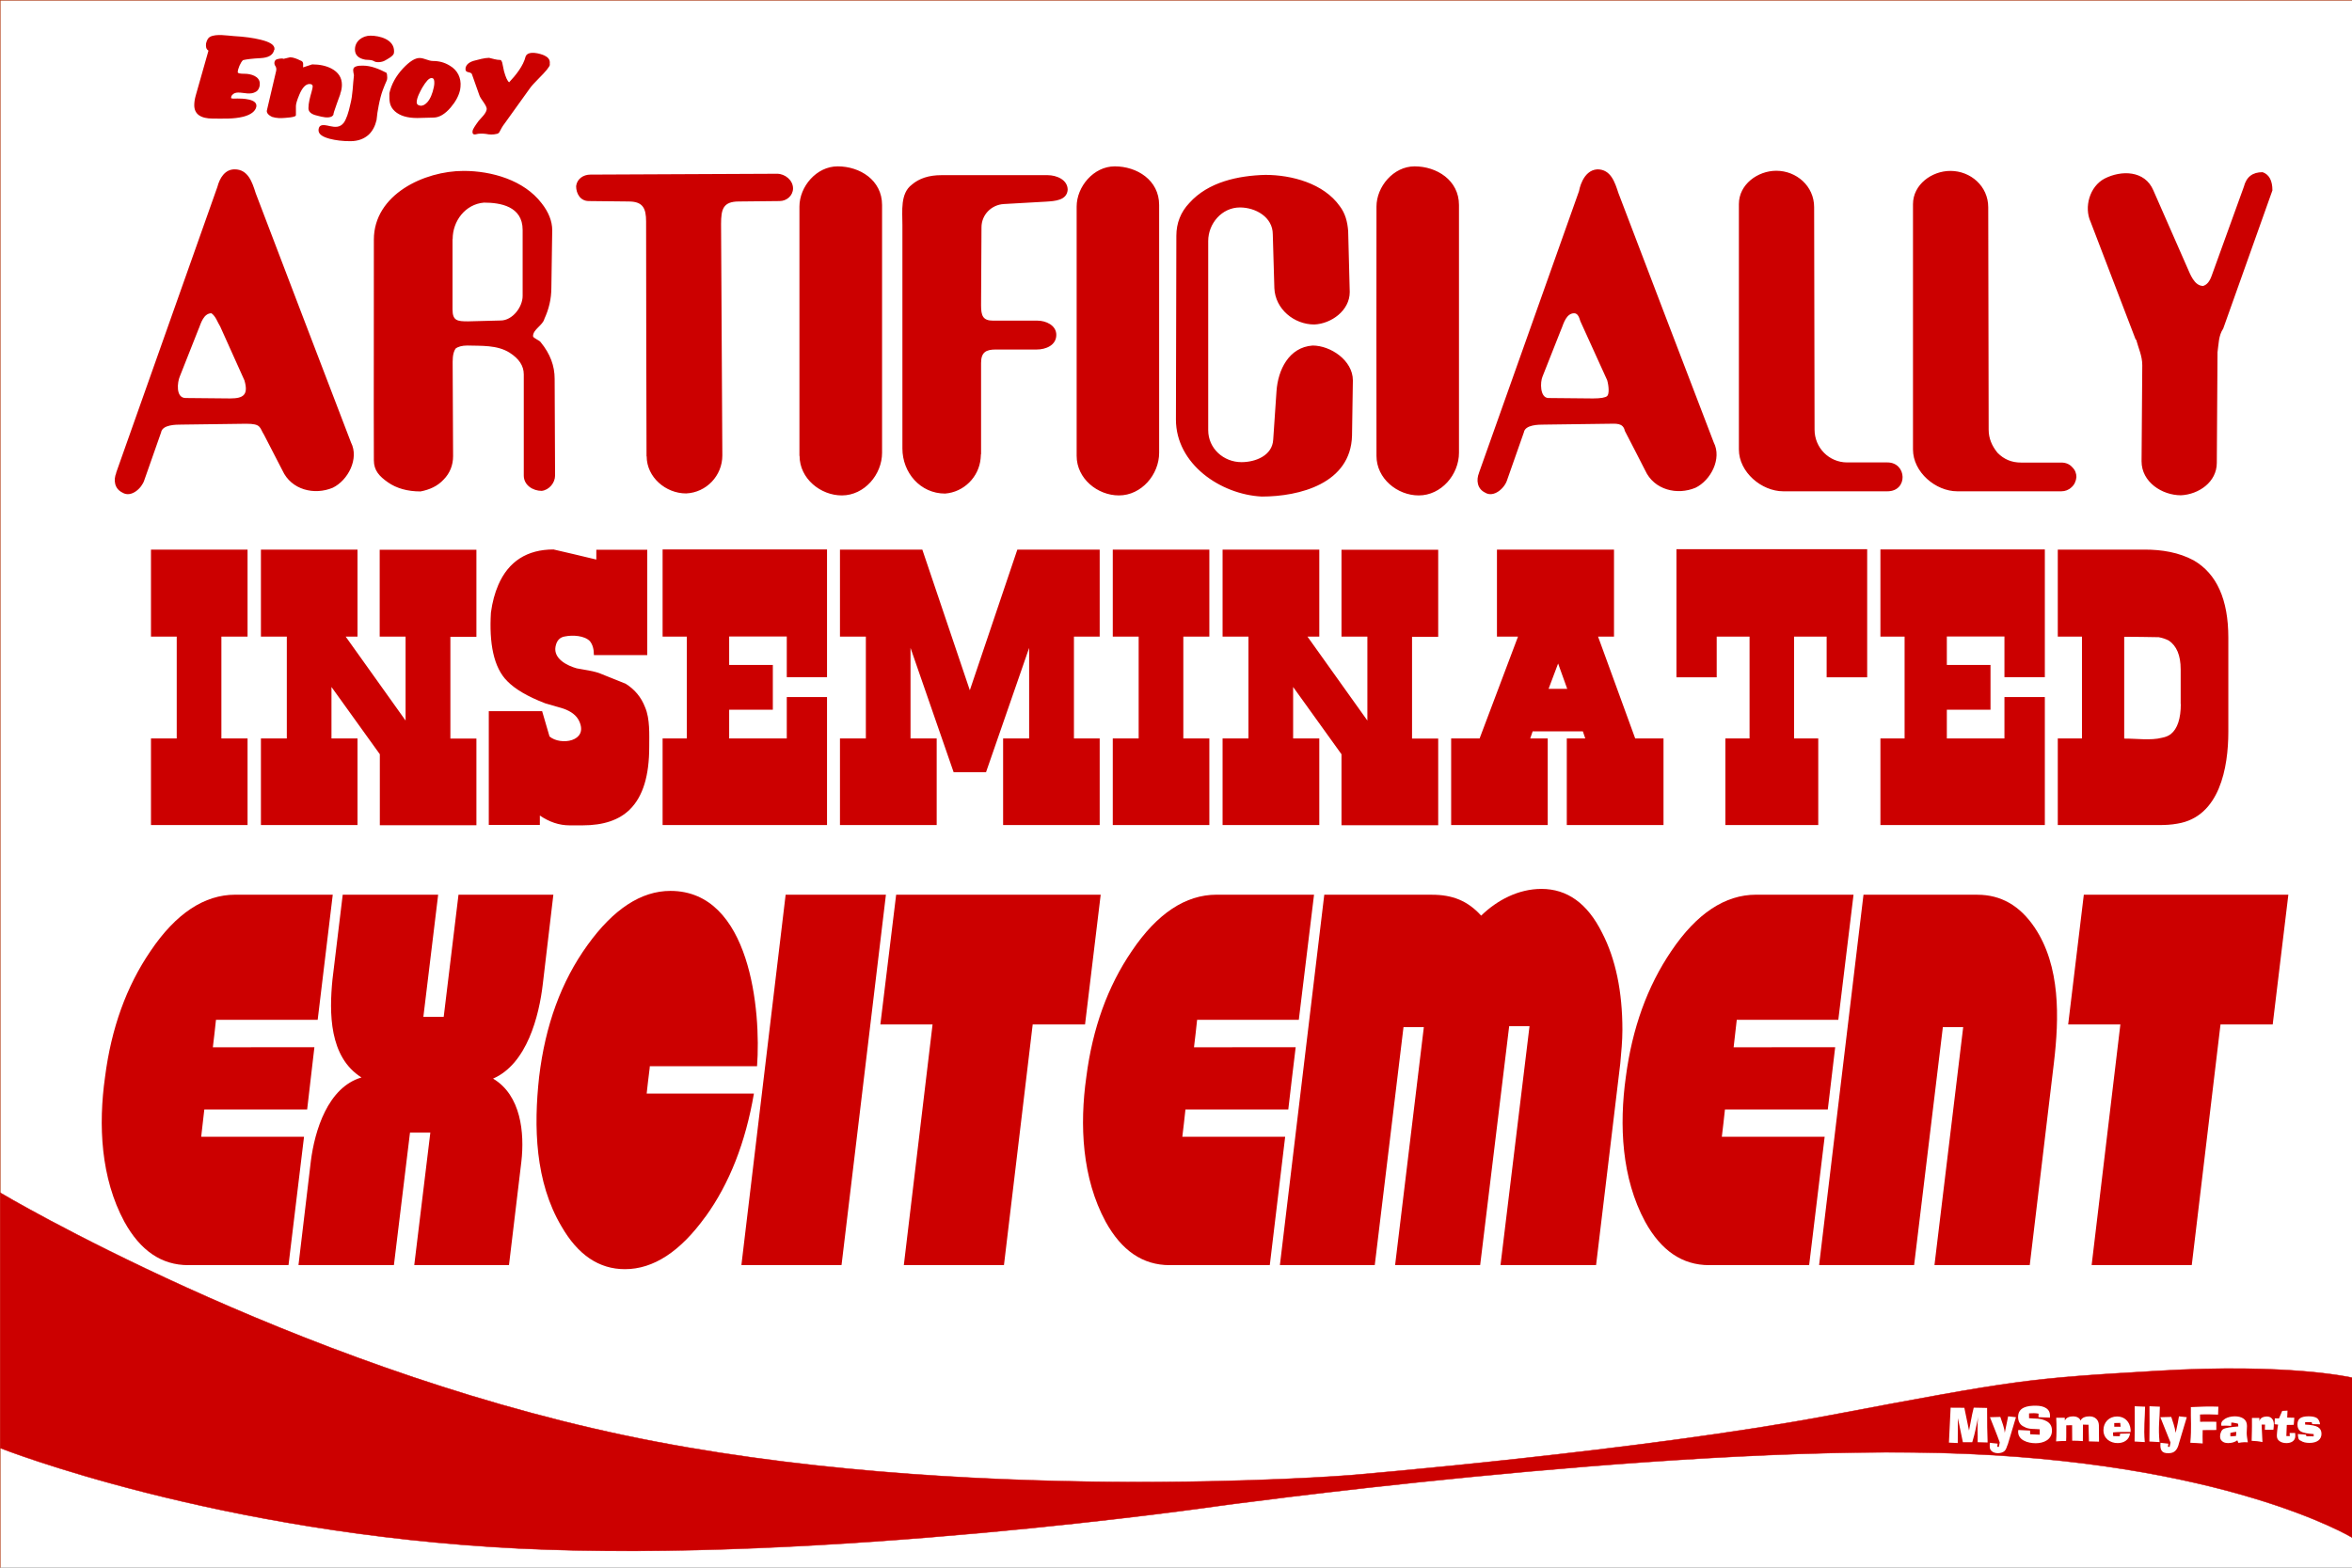
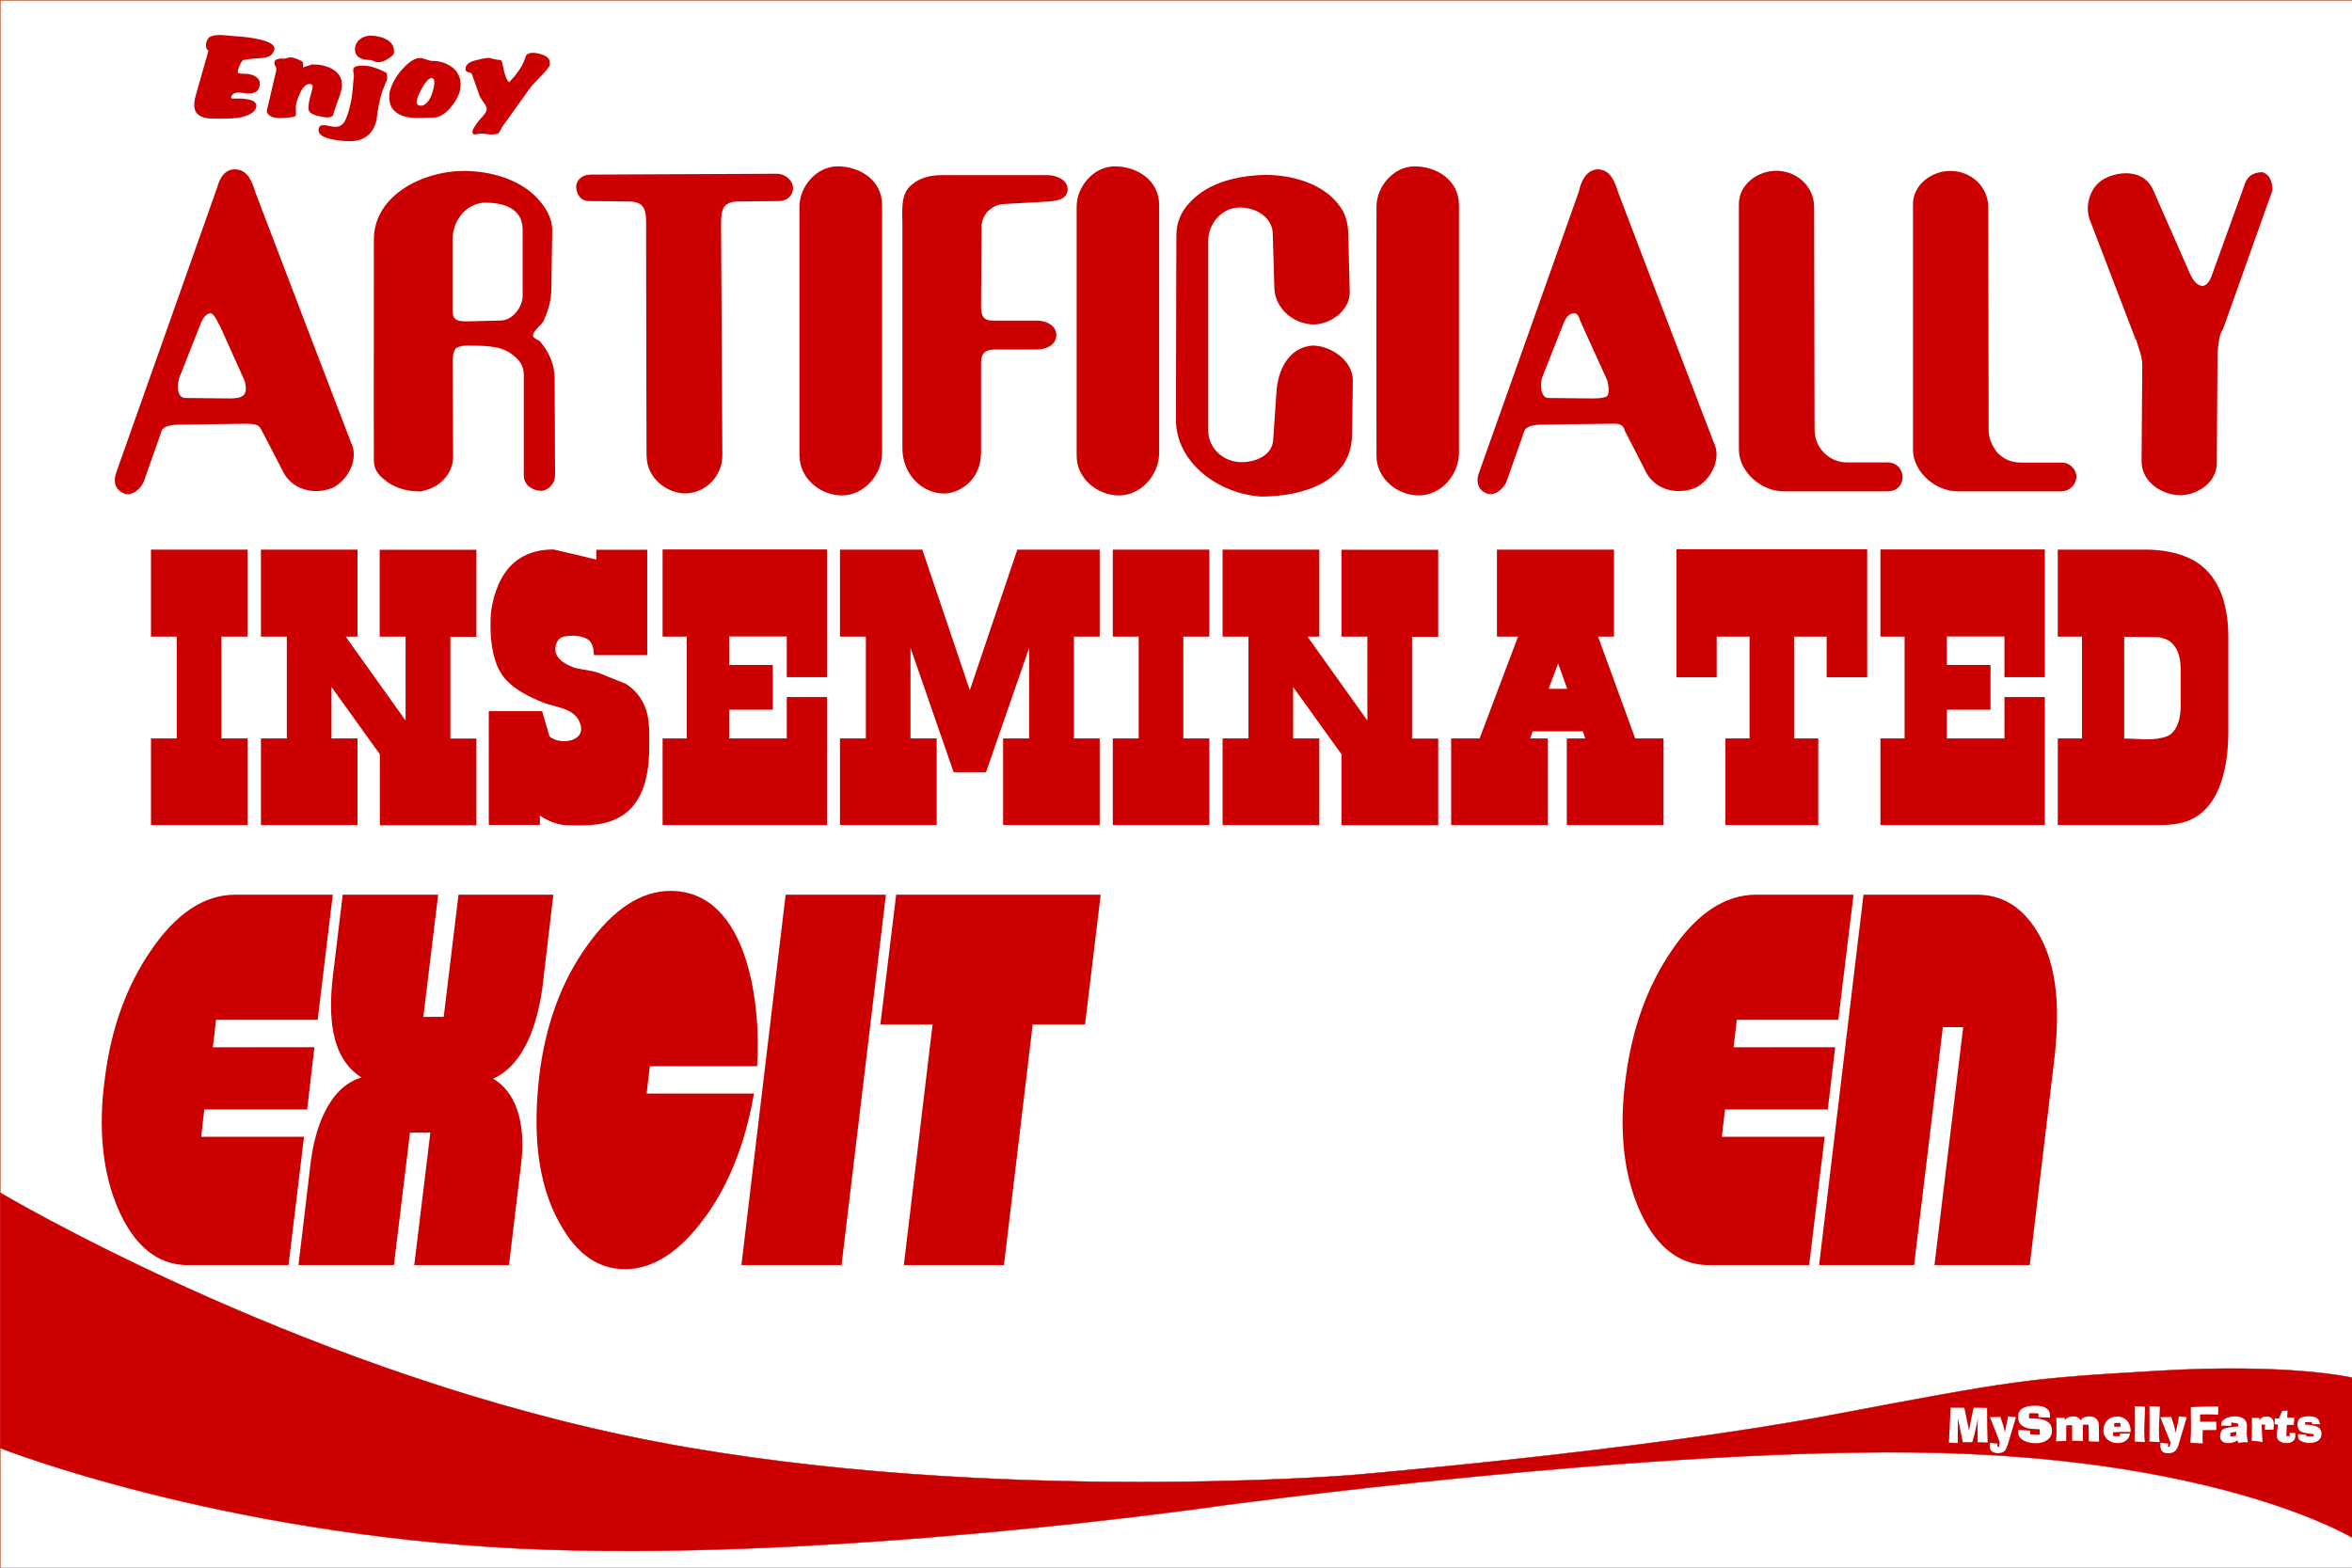
<svg xmlns="http://www.w3.org/2000/svg" xmlns:ns1="http://sodipodi.sourceforge.net/DTD/sodipodi-0.dtd" xmlns:ns2="http://www.inkscape.org/namespaces/inkscape" xml:space="preserve" width="420mm" height="280mm" style="clip-rule:evenodd;fill-rule:evenodd;image-rendering:optimizeQuality;shape-rendering:geometricPrecision;text-rendering:geometricPrecision" viewBox="0 0 16.535 11.024" version="1.1" id="svg40" ns1:docname="artificiallyinseminatedexcitement_10a.svg" ns2:version="0.92.3 (2405546, 2018-03-11)">
  <rect x="0" y="0" width="16.535" height="11.024" fill="#333333" stroke="none" />
  <ns1:namedview pagecolor="#ffffff" bordercolor="#666666" borderopacity="1" objecttolerance="10" gridtolerance="10" guidetolerance="10" ns2:pageopacity="0" ns2:pageshadow="2" ns2:window-width="1920" ns2:window-height="1017" id="namedview42" showgrid="false" units="mm" fit-margin-top="0" fit-margin-left="0" fit-margin-right="0" fit-margin-bottom="0" ns2:zoom="0.77107143" ns2:cx="793.70079" ns2:cy="529.13386" ns2:window-x="-4" ns2:window-y="-4" ns2:window-maximized="1" ns2:current-layer="svg40" />
  <defs id="defs4">
    <style type="text/css" id="style2">
   
    .str1 {stroke:#CC0000;stroke-width:0.003}
    .str0 {stroke:#CC3300;stroke-width:0.003}
    .fil1 {fill:#CC0000}
    .fil0 {fill:white}
   
  </style>
  </defs>
  <g id="Layer_x0020_1" transform="matrix(1,0,0,1,4.04,8.0451814e-4)">
    <rect class="fil0 str0" x="-4.039" y="0.001" width="16.536" height="11.024" id="rect7" style="fill:#ffffff;stroke:#cc3300;stroke-width:0.003" />
    <path class="fil1 str1" d="m -4.04,8.386 c 0,0 2.024,1.206 4.387,1.706 2.363,0.5 5.105,0.281 5.105,0.281 0,0 2.059,-0.172 3.376,-0.422 1.317,-0.249 1.379,-0.258 2.305,-0.312 0.926,-0.055 1.363,0.048 1.363,0.048 0,0 0,0 0,0 0,0.374 0,0.749 0,1.124 0,0 0,0 0,0 0,0 -0.898,-0.543 -2.894,-0.595 -1.997,-0.051 -5.088,0.375 -5.088,0.375 0,0 -2.779,0.402 -4.907,0.297 -2.129,-0.105 -3.646,-0.706 -3.646,-0.706 0,0 0,0 0,0 0,-0.599 0,-1.197 0,-1.796 z" id="path9" ns2:connector-curvature="0" style="fill:#cc0000;stroke:#cc0000;stroke-width:0.003" />
    <path class="fil0" d="m 9.674,9.898 c 0,0 0.096,6.929e-4 0.096,6.929e-4 0,0 0.033,0.16 0.033,0.16 0,0 0.022,-0.114 0.022,-0.114 0,0 0.011,-0.047 0.011,-0.047 0,0 0.094,0.002 0.094,0.002 0,0.045 0,0.091 6.929e-4,0.136 6.929e-4,0.035 0.002,0.07 0.003,0.107 -0.023,0 -0.046,-0.001 -0.07,-0.002 0.002,-0.058 -0.005,-0.121 0.004,-0.178 -0.014,0.06 -0.02,0.107 -0.042,0.178 0,0 -0.066,0 -0.066,0 0,0 -0.035,-0.169 -0.035,-0.169 0,0 -0.001,0.175 -0.001,0.175 0,0 -0.062,-0.003 -0.062,-0.003 0.004,-0.082 0.008,-0.164 0.012,-0.247 z m 0.276,0.067 c 0,0 0.073,-0.002 0.073,-0.002 0.011,0.034 0.029,0.076 0.031,0.112 0.008,-0.039 0.016,-0.077 0.024,-0.116 0,0 0.055,0.006 0.055,0.006 -0.01,0.032 -0.029,0.095 -0.057,0.19 -0.009,0.017 -0.008,0.034 -0.026,0.05 -0.022,0.017 -0.066,0.018 -0.087,-0.001 -0.019,-0.015 -0.014,-0.038 -0.014,-0.059 0,0 0.055,0.006 0.055,0.006 0,0 -0.003,0.022 -0.003,0.022 0,0 0.012,6.93e-4 0.012,6.93e-4 0,0 0.006,-0.031 0.006,-0.031 C 9.998,10.083 9.973,10.024 9.95,9.965 Z m 0.2,0.09 c 0,0 0.082,0.004 0.082,0.004 0,0.008 0,0.017 0.001,0.026 0,0 0.067,0.003 0.067,0.003 0,-0.013 0,-0.026 0,-0.038 -0.034,-0.004 -0.078,0.002 -0.108,-0.017 -0.03,-0.012 -0.044,-0.038 -0.044,-0.07 0,-0.069 0.067,-0.079 0.123,-0.079 0.032,0 0.057,0.006 0.075,0.018 0.024,0.016 0.028,0.04 0.026,0.066 0,0 -0.081,-0.003 -0.081,-0.003 0,0 0.001,-0.025 0.001,-0.025 -0.022,-0.004 -0.044,-0.004 -0.067,-0.002 0,0 0,0.034 0,0.034 0.039,0.005 0.078,-0.003 0.123,0.021 0.026,0.014 0.038,0.036 0.038,0.066 0,0.064 -0.058,0.089 -0.114,0.089 -0.055,0 -0.132,-0.021 -0.123,-0.092 z m 0.265,0.082 c 0.002,-0.026 0.003,-0.052 0.003,-0.078 0,-0.03 0,-0.06 -0.002,-0.09 0,0 0.06,0 0.06,0 0,0 0.001,0.02 0.001,0.02 0.008,-0.023 0.037,-0.03 0.059,-0.03 0.019,0 0.045,0.009 0.051,0.03 0.01,-0.024 0.041,-0.03 0.063,-0.03 0.038,0 0.065,0.024 0.066,0.062 0,0 0.001,0.116 0.001,0.116 0,0 -0.071,-0.002 -0.071,-0.002 -0.001,-0.04 -0.002,-0.078 -0.003,-0.117 0,0 -0.039,-0.001 -0.039,-0.001 0,0 -6.92e-4,0.116 -6.92e-4,0.116 -0.025,-0.002 -0.05,-0.003 -0.075,-0.003 0,0 -6.93e-4,-0.109 -6.93e-4,-0.109 0,0 -0.041,0.001 -0.041,0.001 -6.93e-4,0.037 0.001,0.073 -0.001,0.11 -0.024,0 -0.047,0.001 -0.071,0.003 z m 0.41,-0.105 c 0,0 0.044,0 0.044,0 0,0 -0.003,-0.027 -0.003,-0.027 0,0 -0.042,0.001 -0.042,0.001 0,0 0,0.026 0,0.026 z m 0.04,0.049 c 0,0 0.07,-0.002 0.07,-0.002 -0.006,0.046 -0.044,0.068 -0.087,0.068 -0.055,0 -0.1,-0.034 -0.1,-0.091 0,-0.055 0.04,-0.096 0.095,-0.096 0.073,0 0.1,0.064 0.096,0.109 0,0 -0.069,0 -0.069,0 -0.019,0 -0.037,0.001 -0.055,0.003 0,0.009 0.001,0.017 0.002,0.026 0,0 0.046,6.93e-4 0.046,6.93e-4 0,0 0.002,-0.018 0.002,-0.018 z m 0.102,0.054 c 0.001,-0.082 0.002,-0.165 6.93e-4,-0.247 0,0 0.073,0.003 0.073,0.003 -6.93e-4,0.083 -0.011,0.149 -0.002,0.249 0,0 -0.071,-0.004 -0.071,-0.004 z m 0.104,0 c 0.001,-0.082 0.002,-0.165 6.93e-4,-0.247 0,0 0.073,0.003 0.073,0.003 -6.93e-4,0.083 -0.013,0.149 -0.002,0.249 0,0 -0.072,-0.004 -0.072,-0.004 z m 0.081,-0.17 c 0,0 0.073,-0.002 0.073,-0.002 0.011,0.034 0.024,0.069 0.031,0.112 0,0 0.015,-0.071 0.015,-0.071 0,0 0.008,-0.045 0.008,-0.045 0,0 0.055,0.006 0.055,0.006 -0.01,0.032 -0.029,0.095 -0.057,0.19 0,0 -6.93e-4,0.004 -6.93e-4,0.004 -0.011,0.036 -0.029,0.059 -0.069,0.059 -0.054,0.003 -0.062,-0.028 -0.058,-0.073 0,0 0.055,0.006 0.055,0.006 0,0 -0.003,0.022 -0.003,0.022 0,0 0.012,6.93e-4 0.012,6.93e-4 0,0 0.006,-0.031 0.006,-0.031 -0.024,-0.059 -0.048,-0.118 -0.071,-0.177 z m 0.209,-0.071 c 0.065,-0.003 0.13,-0.006 0.195,-0.003 0,0 -0.002,0.056 -0.002,0.056 -0.042,-0.002 -0.085,-0.003 -0.127,-0.001 0,0 6.93e-4,0.051 6.93e-4,0.051 0.038,0 0.076,-0.001 0.114,0 0,0 0,0.058 0,0.058 0,0 -0.096,6.93e-4 -0.096,6.93e-4 -6.93e-4,0.031 -0.001,0.062 0,0.094 -0.029,-0.002 -0.058,-0.004 -0.087,-0.005 0.01,-0.105 0.002,-0.166 0.004,-0.249 z m 0.279,0.206 c 0,0 0.04,-0.003 0.04,-0.003 6.93e-4,-0.01 0.001,-0.019 0.002,-0.029 -0.015,0.001 -0.028,0.004 -0.042,0.008 0,0 6.93e-4,0.024 6.93e-4,0.024 z m 0.051,0.026 c -0.018,0.015 -0.043,0.021 -0.066,0.021 -0.018,0 -0.032,-0.004 -0.042,-0.013 -0.01,-0.008 -0.015,-0.019 -0.015,-0.034 0,-0.011 0.002,-0.021 0.007,-0.032 0.005,-0.011 0.011,-0.018 0.019,-0.021 0.007,-0.004 0.019,-0.006 0.038,-0.01 0.019,-0.003 0.04,-0.005 0.064,-0.007 0,0 0,-0.004 0,-0.004 0,-0.003 0,-0.005 -6.93e-4,-0.009 0,-0.003 0,-0.005 -6.93e-4,-0.006 -0.006,-0.002 -0.014,-0.004 -0.022,-0.005 -0.008,-0.002 -0.016,-0.003 -0.021,-0.003 -0.001,0 -0.003,0 -0.004,0 -0.001,0 -0.002,0 -6.93e-4,0 0,0 -6.93e-4,0.023 -6.93e-4,0.023 -0.024,-0.002 -0.046,-0.002 -0.069,-0.001 -0.004,-0.025 0.004,-0.033 0.026,-0.049 0.035,-0.021 0.098,-0.025 0.132,6.93e-4 0.015,0.012 0.022,0.028 0.022,0.05 0,0.017 -0.002,0.033 -0.002,0.049 0,0.022 0.005,0.044 0.008,0.066 -0.008,-6.93e-4 -0.016,-0.001 -0.024,-0.001 -0.014,0 -0.028,0.003 -0.042,0.005 0,0 -0.008,-0.018 -0.008,-0.018 z m 0.099,0.005 c 6.93e-4,-0.054 0.003,-0.068 0.002,-0.161 0,0 0.052,0 0.052,0 0,0 0.001,0.025 0.001,0.025 6.93e-4,-0.025 0.03,-0.035 0.051,-0.035 0.016,0 0.028,0.005 0.037,0.015 0.018,0.021 0.013,0.053 0.01,0.078 0,0 -0.06,0 -0.06,0 0,0 0.001,-0.036 0.001,-0.036 0,0 -0.024,0 -0.024,0 0,0 0.006,0.123 0.006,0.123 -0.025,-0.006 -0.05,-0.008 -0.076,-0.009 z m 0.161,-0.117 c 0,0 0.002,-0.041 0.002,-0.041 0,0 0.029,6.929e-4 0.029,6.929e-4 0,0 0.023,-0.053 0.023,-0.053 0,0 0.037,-0.002 0.037,-0.002 0,0 -0.002,0.049 -0.002,0.049 0,0 0.05,0.001 0.05,0.001 0,0 -0.004,0.05 -0.004,0.05 0,0 -0.049,6.93e-4 -0.049,6.93e-4 0,0 -0.003,0.078 -0.003,0.078 0,0 0.024,6.93e-4 0.024,6.93e-4 0,0 -0.001,-0.022 -0.001,-0.022 0,0 0.039,0 0.039,0 6.93e-4,0.007 0.001,0.015 0.001,0.021 0,0.035 -0.03,0.05 -0.062,0.05 -0.021,0 -0.042,-0.005 -0.057,-0.021 -0.017,-0.017 -0.009,-0.049 -0.008,-0.069 0.001,-0.012 0.004,-0.026 0.006,-0.04 0,0 -0.026,-0.003 -0.026,-0.003 z m 0.163,0.069 c 0,0 0.058,0.005 0.058,0.005 0,0 0.003,0.011 0.003,0.011 0,0 0.051,6.93e-4 0.051,6.93e-4 0,0 0,-0.016 0,-0.016 -0.044,-0.003 -0.074,-0.009 -0.09,-0.018 -0.016,-0.01 -0.024,-0.026 -0.024,-0.049 0,-0.021 0.006,-0.035 0.018,-0.044 0.012,-0.009 0.032,-0.014 0.06,-0.014 0.026,0 0.045,0.004 0.058,0.012 0.012,0.008 0.02,0.023 0.023,0.044 -0.018,0 -0.037,-0.001 -0.055,-0.001 0,0 -0.004,-0.014 -0.004,-0.014 0,0 -0.046,0 -0.046,0 0,0 0,0.017 0,0.017 0.043,0.002 0.073,0.008 0.089,0.017 0.017,0.01 0.026,0.026 0.026,0.048 0,0.02 -0.008,0.036 -0.022,0.047 -0.015,0.011 -0.036,0.017 -0.062,0.017 -0.026,0 -0.047,-0.005 -0.061,-0.015 -0.02,-0.005 -0.02,-0.029 -0.021,-0.049 z" id="path11" ns2:connector-curvature="0" style="fill:#ffffff" />
    <path class="fil1" d="m -3.223,3.324 c -0.021,0.051 -0.013,0.112 0.043,0.139 0.062,0.039 0.137,-0.032 0.154,-0.087 0,0 0.118,-0.336 0.118,-0.336 0.009,-0.055 0.105,-0.055 0.143,-0.055 0,0 0.455,-0.006 0.455,-0.006 0.108,0 0.093,0.026 0.126,0.078 0,0 0.129,0.25 0.129,0.25 0.063,0.138 0.225,0.176 0.354,0.122 C -1.594,3.377 -1.514,3.225 -1.573,3.11 -1.797,2.526 -2.02,1.942 -2.243,1.357 -2.267,1.281 -2.296,1.19 -2.391,1.19 c -0.069,0 -0.105,0.062 -0.121,0.123 -0.237,0.67 -0.475,1.341 -0.712,2.011 z m 0.58,-1.014 c 0.015,-0.039 0.035,-0.108 0.089,-0.108 0.031,0.022 0.042,0.062 0.062,0.094 0,0 0.17,0.378 0.17,0.378 0.029,0.1 -0.005,0.127 -0.1,0.127 0,0 -0.315,-0.003 -0.315,-0.003 -0.07,-0.002 -0.056,-0.113 -0.04,-0.15 0,0 0.134,-0.339 0.134,-0.339 z m 1.231,0.926 c 0,0.072 0.039,0.113 0.099,0.155 0.06,0.042 0.137,0.064 0.229,0.064 0.063,-0.012 0.12,-0.037 0.163,-0.084 0.043,-0.044 0.066,-0.1 0.066,-0.164 0,0 -0.003,-0.631 -0.003,-0.631 0,-0.042 -0.003,-0.089 0.02,-0.125 0.017,-0.014 0.046,-0.022 0.083,-0.022 0.098,0.003 0.209,-0.005 0.297,0.05 0.066,0.042 0.1,0.092 0.1,0.153 0,0 0,0.711 0,0.711 0,0.068 0.064,0.108 0.126,0.108 0.052,-0.006 0.094,-0.056 0.094,-0.108 0,0 -0.003,-0.68 -0.003,-0.68 0,-0.091 -0.031,-0.175 -0.097,-0.256 -0.008,-0.015 -0.055,-0.03 -0.055,-0.044 0,-0.048 0.069,-0.076 0.08,-0.122 0.031,-0.067 0.049,-0.139 0.049,-0.22 0,0 0.006,-0.403 0.006,-0.403 0,-0.064 -0.026,-0.128 -0.074,-0.189 -0.125,-0.164 -0.353,-0.228 -0.549,-0.228 -0.277,0 -0.631,0.166 -0.631,0.483 0.001,0.509 -0.002,1.042 0,1.551 v 0 z m 0.554,-1.556 c 0,-0.127 0.089,-0.245 0.22,-0.256 0.114,0 0.272,0.025 0.272,0.192 0,0 0,0.464 0,0.464 0,0.078 -0.071,0.173 -0.155,0.173 0,0 -0.229,0.006 -0.229,0.006 -0.075,0 -0.109,-0.004 -0.109,-0.084 0,0 0,-0.494 0,-0.494 z m 1.364,1.528 c 0,0.147 0.134,0.261 0.277,0.261 0.143,-0.006 0.255,-0.125 0.255,-0.267 -0.003,-0.543 -0.006,-1.085 -0.009,-1.628 0,-0.105 0.015,-0.158 0.126,-0.158 0,0 0.286,-0.003 0.286,-0.003 0.049,0 0.094,-0.038 0.094,-0.089 0,-0.058 -0.057,-0.103 -0.112,-0.103 0,0 -1.313,0.006 -1.313,0.006 -0.049,0 -0.094,0.03 -0.1,0.081 0,0.053 0.03,0.105 0.089,0.105 0,0 0.28,0.003 0.28,0.003 0.1,0 0.123,0.047 0.123,0.141 6.9291e-4,0.55 0.001,1.1 0.003,1.651 v 0 z m 1.075,-0.003 c 0,0.16 0.148,0.278 0.297,0.278 0.159,0 0.283,-0.147 0.283,-0.3 0,-0.581 0,-1.161 0,-1.742 0,-0.176 -0.157,-0.272 -0.312,-0.272 -0.15,0 -0.269,0.143 -0.269,0.283 0,0 0,1.395 0,1.395 0,0 0,0.358 0,0.358 v 0 z m 1.276,-0.011 c 0,0 0,-0.642 0,-0.642 0,-0.076 0.035,-0.095 0.103,-0.095 0,0 0.289,0 0.289,0 0.062,0 0.137,-0.029 0.137,-0.103 0,-0.068 -0.074,-0.1 -0.132,-0.1 0,0 -0.312,0 -0.312,0 -0.073,0 -0.085,-0.035 -0.085,-0.109 0,0 0.003,-0.547 0.003,-0.547 0,-0.089 0.07,-0.159 0.157,-0.164 0,0 0.3,-0.017 0.3,-0.017 0.058,-0.004 0.143,-0.008 0.149,-0.083 0,-0.072 -0.08,-0.103 -0.14,-0.103 0,0 -0.75,0 -0.75,0 -0.086,0 -0.155,0.023 -0.206,0.067 -0.082,0.062 -0.066,0.185 -0.066,0.283 0,0.524 0,1.048 0,1.572 0,0.169 0.125,0.317 0.3,0.317 0.132,-0.01 0.238,-0.116 0.25,-0.247 0.001,-0.01 0.002,-0.021 0.002,-0.031 0,0 0,0 0,0 v 0 z m 0.672,0.011 c 0,0.16 0.147,0.278 0.297,0.278 0.159,0 0.283,-0.147 0.283,-0.3 0,-0.581 0,-1.161 0,-1.742 0,-0.176 -0.157,-0.272 -0.312,-0.272 -0.149,0 -0.268,0.143 -0.268,0.283 0,0.584 0,1.168 0,1.753 v 0 z M 4.227,2.949 c 0,0.313 0.313,0.527 0.603,0.542 0.267,0 0.626,-0.092 0.635,-0.428 0,0 0.006,-0.389 0.006,-0.389 0,-0.14 -0.156,-0.245 -0.283,-0.245 -0.168,0.012 -0.244,0.173 -0.254,0.322 0,0 -0.023,0.339 -0.023,0.339 -0.006,0.114 -0.126,0.159 -0.223,0.159 -0.126,0 -0.234,-0.096 -0.234,-0.225 0,0 0,-1.33 0,-1.33 0,-0.123 0.096,-0.236 0.223,-0.236 0.109,0 0.231,0.067 0.231,0.189 0,0 0.011,0.378 0.011,0.378 0.006,0.147 0.138,0.256 0.281,0.256 0.119,-0.005 0.249,-0.098 0.249,-0.228 0,0 -0.011,-0.428 -0.011,-0.428 C 5.433,1.557 5.417,1.499 5.379,1.449 5.266,1.289 5.041,1.229 4.856,1.229 4.666,1.234 4.454,1.278 4.321,1.427 4.261,1.49 4.23,1.568 4.23,1.657 c 0,0 -0.003,1.292 -0.003,1.292 v 0 z m 1.41,0.256 c 0,0.16 0.147,0.278 0.297,0.278 0.159,0 0.283,-0.147 0.283,-0.3 0,-0.581 0,-1.161 0,-1.742 0,-0.175 -0.157,-0.272 -0.312,-0.272 -0.149,0 -0.268,0.143 -0.268,0.283 -6.929e-4,0.584 -6.929e-4,1.168 0,1.753 v 0 z m 0.721,0.119 c -0.021,0.051 -0.013,0.112 0.042,0.139 0.062,0.039 0.138,-0.032 0.155,-0.087 0,0 0.118,-0.336 0.118,-0.336 0.009,-0.055 0.105,-0.055 0.143,-0.055 0,0 0.455,-0.006 0.455,-0.006 0.049,0 0.1,-0.008 0.112,0.05 0.048,0.093 0.096,0.185 0.143,0.278 0.063,0.138 0.225,0.176 0.354,0.122 C 7.987,3.377 8.067,3.225 8.008,3.11 7.784,2.526 7.561,1.942 7.338,1.357 7.313,1.281 7.285,1.19 7.19,1.19 c -0.106,0.006 -0.129,0.153 -0.129,0.153 -0.235,0.66 -0.469,1.32 -0.703,1.98 v 0 z M 6.938,2.31 c 0.015,-0.039 0.035,-0.108 0.089,-0.108 0.028,0 0.037,0.036 0.043,0.055 0.063,0.139 0.126,0.278 0.189,0.416 0.012,0.042 0.015,0.097 0,0.111 -0.012,0.011 -0.046,0.017 -0.1,0.017 0,0 -0.315,-0.003 -0.315,-0.003 -0.059,-0.004 -0.056,-0.113 -0.04,-0.15 0,0 0.134,-0.339 0.134,-0.339 z m 1.247,0.85 c 0,0.159 0.159,0.294 0.312,0.294 0,0 0.732,0 0.732,0 0.147,0 0.138,-0.203 0,-0.203 0,0 -0.283,0 -0.283,0 -0.127,0 -0.229,-0.103 -0.229,-0.231 -0.001,-0.521 -0.002,-1.043 -0.003,-1.564 0,-0.149 -0.125,-0.256 -0.266,-0.256 -0.131,0 -0.263,0.096 -0.263,0.234 0,0.575 0,1.15 0,1.725 v 0 z m 1.224,0 c 0,0.159 0.159,0.294 0.311,0.294 0,0 0.732,0 0.732,0 0.026,0 0.051,-0.009 0.071,-0.028 0.02,-0.017 0.032,-0.042 0.035,-0.072 0,-0.025 -0.009,-0.05 -0.029,-0.069 -0.019,-0.022 -0.046,-0.033 -0.077,-0.033 0,0 -0.283,0 -0.283,0 -0.066,0 -0.12,-0.022 -0.166,-0.069 C 9.964,3.135 9.941,3.082 9.941,3.021 c -6.929e-4,-0.521 -0.002,-1.043 -0.003,-1.564 0,-0.149 -0.124,-0.256 -0.266,-0.256 -0.131,0 -0.263,0.096 -0.263,0.234 0,0.575 0,1.15 0,1.725 v 0 z m 1.569,-0.773 c 0.016,0.061 0.043,0.114 0.043,0.181 0,0 -0.005,0.675 -0.005,0.675 0,0.146 0.144,0.239 0.277,0.239 0.125,-0.006 0.252,-0.093 0.252,-0.228 0,0 0.005,-0.778 0.005,-0.778 0.008,-0.055 0.007,-0.118 0.04,-0.166 0,0 0.346,-0.972 0.346,-0.972 0,-0.069 -0.023,-0.112 -0.069,-0.128 -0.071,0 -0.114,0.033 -0.132,0.103 0,0 -0.226,0.625 -0.226,0.625 -0.015,0.042 -0.034,0.064 -0.06,0.072 -0.063,0 -0.092,-0.086 -0.112,-0.13 0,0 -0.238,-0.542 -0.238,-0.542 -0.06,-0.142 -0.226,-0.143 -0.343,-0.083 -0.105,0.055 -0.146,0.201 -0.098,0.305 0,0 0.317,0.828 0.317,0.828 v 0 z" id="path13" ns2:connector-curvature="0" style="fill:#cc0000" />
    <path class="fil1" d="m -2.113,0.35 c -0.008,0.037 -0.04,0.055 -0.096,0.058 -0.057,0.003 -0.098,0.008 -0.123,0.014 -0.017,0.015 -0.037,0.062 -0.037,0.085 0,0.008 0.017,0.011 0.05,0.011 0.041,0 0.105,0.017 0.105,0.069 0,0.006 0,0.011 -6.929e-4,0.015 -0.004,0.02 -0.013,0.035 -0.026,0.042 -0.039,0.024 -0.083,0.006 -0.125,0.006 -0.019,0 -0.033,0.006 -0.042,0.017 -0.006,0.006 -0.008,0.013 -0.008,0.021 0,0.007 0.037,0.004 0.044,0.004 0.028,0 0.146,0 0.133,0.059 -0.007,0.031 -0.038,0.055 -0.092,0.069 -0.069,0.017 -0.141,0.013 -0.213,0.013 -0.087,0 -0.131,-0.032 -0.131,-0.094 0,-0.02 0.003,-0.042 0.01,-0.067 0,0 0.09,-0.317 0.09,-0.317 -0.019,-0.011 -0.019,-0.032 -0.017,-0.051 0.006,-0.025 0.016,-0.04 0.028,-0.046 0.043,-0.023 0.123,-0.008 0.169,-0.005 0.074,0.004 0.136,0.013 0.185,0.025 0.067,0.016 0.099,0.037 0.099,0.064 0,0.003 0,0.006 -6.929e-4,0.008 0,0 0,0 10e-8,-1.7e-7 z m 0.466,0.308 c -0.012,0.031 -0.019,0.054 -0.025,0.069 -0.017,0.047 -0.025,0.073 -0.024,0.076 0,0.005 -0.004,0.008 -0.01,0.014 -0.026,0.016 -0.071,0.004 -0.098,-0.003 -0.028,-0.006 -0.068,-0.018 -0.068,-0.053 0,-0.037 0.011,-0.077 0.021,-0.112 0.006,-0.022 0.009,-0.035 0.009,-0.042 0,-0.012 -0.008,-0.017 -0.023,-0.017 -0.026,0 -0.05,0.025 -0.071,0.075 -0.016,0.038 -0.024,0.065 -0.024,0.08 0,0 0,0.064 0,0.064 -6.929e-4,0.004 -0.003,0.007 -0.007,0.008 -0.018,0.008 -0.048,0.009 -0.067,0.011 -0.033,0.003 -0.062,0.003 -0.094,-0.007 -0.017,-0.008 -0.044,-0.026 -0.035,-0.05 0,0 0.064,-0.273 0.064,-0.273 0.003,-0.014 0.001,-0.026 -0.007,-0.037 -0.01,-0.015 -0.006,-0.04 0.013,-0.045 0.011,-0.003 0.035,-0.009 0.046,-0.003 0,0 0.046,-0.011 0.046,-0.011 0.023,0 0.051,0.012 0.071,0.022 0.014,0.004 0.021,0.012 0.021,0.025 0,0.008 -6.929e-4,0.016 -6.929e-4,0.024 0,0 0.062,-0.021 0.064,-0.021 0.053,0 0.098,0.01 0.135,0.029 0.049,0.026 0.074,0.064 0.074,0.114 0,0.019 -0.003,0.041 -0.012,0.064 0,0 0,0 0,0 z m 0.376,-0.285 c -0.004,0.021 -0.046,0.042 -0.065,0.053 -0.018,0.01 -0.057,0.016 -0.076,0.003 -0.017,-0.01 -0.04,-0.008 -0.06,-0.01 -0.049,-0.009 -0.073,-0.033 -0.073,-0.072 0,-0.06 0.054,-0.097 0.109,-0.097 0.064,0 0.166,0.026 0.166,0.109 0,0.003 -6.929e-4,0.008 -0.001,0.014 0,0 0,0 0,0 z M -1.321,0.564 c -0.009,0.019 -0.018,0.042 -0.028,0.068 -0.012,0.032 -0.021,0.068 -0.029,0.109 -0.007,0.034 -0.012,0.068 -0.015,0.102 -0.01,0.043 -0.028,0.077 -0.055,0.103 -0.033,0.03 -0.076,0.046 -0.13,0.046 -0.054,0 -0.103,-0.006 -0.145,-0.017 -0.052,-0.014 -0.078,-0.033 -0.078,-0.06 0,-0.01 0.003,-0.024 0.012,-0.03 0.016,-0.012 0.05,-0.003 0.066,6.9291e-4 0.038,0.008 0.073,0.012 0.1,-0.024 0.017,-0.024 0.033,-0.069 0.046,-0.131 0.017,-0.064 0.017,-0.137 0.025,-0.203 -0.003,-0.019 -0.015,-0.05 0.011,-0.06 0.017,-0.007 0.034,-0.007 0.052,-0.007 0.058,0 0.114,0.024 0.165,0.05 0.004,0.006 0.006,0.016 0.006,0.033 0,0.008 -0.001,0.015 -0.003,0.021 0,0 0,0 0,0 v 0 z m 0.515,0.068 c -0.009,0.041 -0.031,0.082 -0.066,0.123 -0.04,0.047 -0.081,0.071 -0.121,0.071 0,0 -0.114,0.003 -0.114,0.003 -0.071,0 -0.122,-0.016 -0.157,-0.047 -0.042,-0.038 -0.039,-0.078 -0.039,-0.127 0.014,-0.063 0.046,-0.121 0.096,-0.175 0.046,-0.049 0.085,-0.073 0.116,-0.073 0.033,0 0.062,0.021 0.095,0.021 0.042,0 0.081,0.01 0.118,0.033 0.055,0.032 0.081,0.087 0.075,0.149 -0.001,0.008 -0.002,0.015 -0.003,0.023 0,0 0,0 0,0 z M -0.99,0.609 c 0.002,-0.008 0.003,-0.017 0.003,-0.026 0,-0.014 0,-0.035 -0.019,-0.035 -0.019,0 -0.039,0.023 -0.066,0.068 -0.014,0.026 -0.039,0.07 -0.039,0.103 0,0.012 0.008,0.021 0.024,0.023 0.017,0.003 0.033,-0.005 0.05,-0.023 0.021,-0.023 0.037,-0.06 0.047,-0.109 0,0 0,0 -5e-7,-2e-7 z m 0.816,-0.156 c -0.003,0.017 -0.03,0.049 -0.078,0.097 -0.029,0.029 -0.051,0.053 -0.063,0.07 0,0 -0.178,0.248 -0.178,0.248 -0.015,0.019 -0.026,0.04 -0.037,0.061 -0.004,0.006 -0.01,0.011 -0.02,0.012 -0.023,0.006 -0.051,0.005 -0.073,0 -0.025,-0.003 -0.05,-0.004 -0.074,0.003 -0.017,0.003 -0.024,-0.006 -0.021,-0.025 0.002,-0.011 0.017,-0.035 0.042,-0.069 0.017,-0.021 0.053,-0.052 0.057,-0.081 0.005,-0.025 -0.043,-0.073 -0.051,-0.099 0,0 -0.053,-0.15 -0.053,-0.15 -0.003,-0.006 -0.01,-0.01 -0.024,-0.013 -0.021,-0.004 -0.022,-0.015 -0.02,-0.032 0.006,-0.022 0.024,-0.038 0.057,-0.048 0.031,-0.008 0.076,-0.021 0.108,-0.021 0.026,0.006 0.052,0.015 0.079,0.015 0.006,0.001 0.01,0.008 0.013,0.017 0.006,0.028 0.01,0.048 0.013,0.062 0.012,0.044 0.024,0.069 0.036,0.078 0.046,-0.049 0.1,-0.115 0.116,-0.182 0.018,-0.044 0.104,-0.02 0.133,-0.006 0.025,0.012 0.037,0.028 0.037,0.049 0,0.006 0,0.011 -6.9291e-4,0.014 0,0 0,0 0,0 v 0 z" id="path15" ns2:connector-curvature="0" style="fill:#cc0000" />
    <path class="fil1" d="m -2.979,3.864 c 0,0 0,0.612 0,0.612 0,0 0.181,0 0.181,0 0,0 0,0.716 0,0.716 0,0 -0.181,0 -0.181,0 0,0 0,0.609 0,0.609 0,0 0.679,0 0.679,0 0,0 0,-0.609 0,-0.609 0,0 -0.184,0 -0.184,0 0,0 0,-0.716 0,-0.716 0,0 0.184,0 0.184,0 0,0 0,-0.612 0,-0.612 0,0 -0.679,0 -0.679,0 z m 1.608,0 c 0,0 0,0.612 0,0.612 0,0 0.182,0 0.182,0 0,0 0,0.59 0,0.59 0,0 -0.421,-0.59 -0.421,-0.59 0,0 0.083,0 0.083,0 0,0 0,-0.612 0,-0.612 0,0 -0.679,0 -0.679,0 0,0 0,0.612 0,0.612 0,0 0.182,0 0.182,0 0,0 0,0.716 0,0.716 0,0 -0.182,0 -0.182,0 0,0 0,0.609 0,0.609 0,0 0.679,0 0.679,0 0,0 0,-0.609 0,-0.609 0,0 -0.183,0 -0.183,0 0,0 0,-0.362 0,-0.362 0,0 0.34,0.473 0.34,0.473 0,0 0,0.499 0,0.499 0,0 0.679,0 0.679,0 0,0 0,-0.609 0,-0.609 0,0 -0.183,0 -0.183,0 0,0 0,-0.716 0,-0.716 0,0 0.183,0 0.183,0 0,0 0,-0.612 0,-0.612 0,0 -0.679,0 -0.679,0 z M 0.182,4.736 C 0.13,4.716 0.069,4.71 0.014,4.699 c -0.067,-0.019 -0.164,-0.067 -0.149,-0.152 0.008,-0.044 0.031,-0.068 0.07,-0.073 0.05,-0.01 0.134,-0.006 0.172,0.034 0.019,0.024 0.028,0.055 0.028,0.098 0,0 0.375,0 0.375,0 0,0 0,-0.741 0,-0.741 0,0 -0.358,0 -0.358,0 0,0 0,0.069 0,0.069 -0.1,-0.024 -0.2,-0.048 -0.301,-0.071 -0.187,0 -0.317,0.085 -0.388,0.249 -0.025,0.058 -0.042,0.121 -0.052,0.195 -0.013,0.213 0.018,0.387 0.116,0.483 0.054,0.055 0.141,0.107 0.266,0.155 0.043,0.012 0.085,0.025 0.127,0.037 0.054,0.019 0.093,0.047 0.112,0.089 0.066,0.143 -0.132,0.173 -0.209,0.107 -0.017,-0.06 -0.035,-0.118 -0.052,-0.178 0,0 -0.375,0 -0.375,0 0,0 0,0.8 0,0.8 0,0 0.359,0 0.359,0 0,0 0,-0.066 0,-0.066 0.066,0.045 0.135,0.069 0.209,0.069 0,0 0.091,0 0.091,0 0.147,0 0.258,-0.037 0.334,-0.113 0.091,-0.091 0.135,-0.236 0.135,-0.439 0,-0.086 0.006,-0.197 -0.029,-0.278 -0.027,-0.071 -0.073,-0.126 -0.137,-0.166 0,0 0,0 0,0 -0.059,-0.024 -0.118,-0.047 -0.177,-0.071 0,0 0,0 0,0 v 0 z M 0.618,3.864 c 0,0 0,0.612 0,0.612 0,0 0.17,0 0.17,0 0,0 0,0.716 0,0.716 0,0 -0.17,0 -0.17,0 0,0 0,0.609 0,0.609 0,0 1.156,0 1.156,0 0,0 0,-0.9 0,-0.9 0,0 -0.283,0 -0.283,0 0,0 0,0.291 0,0.291 0,0 -0.405,0 -0.405,0 0,0 0,-0.202 0,-0.202 0,0 0.307,0 0.307,0 0,0 0,-0.315 0,-0.315 0,0 -0.307,0 -0.307,0 0,0 0,-0.2 0,-0.2 0,0 0.405,0 0.405,0 0,0 0,0.286 0,0.286 0,0 0.283,0 0.283,0 0,0 0,-0.898 0,-0.898 0,0 -1.156,0 -1.156,0 z m 2.494,0 c 0,0 -0.334,0.989 -0.334,0.989 0,0 -0.334,-0.989 -0.334,-0.989 0,0 -0.579,0 -0.579,0 0,0 0,0.612 0,0.612 0,0 0.182,0 0.182,0 0,0 0,0.716 0,0.716 0,0 -0.182,0 -0.182,0 0,0 0,0.609 0,0.609 0,0 0.68,0 0.68,0 0,0 0,-0.609 0,-0.609 0,0 -0.184,0 -0.184,0 0,0 0,-0.637 0,-0.637 0,0 0.303,0.874 0.303,0.874 0,0 0.228,0 0.228,0 0,0 0.303,-0.874 0.303,-0.874 0,0 0,0.637 0,0.637 0,0 -0.183,0 -0.183,0 0,0 0,0.609 0,0.609 0,0 0.679,0 0.679,0 0,0 0,-0.609 0,-0.609 0,0 -0.181,0 -0.181,0 0,0 0,-0.716 0,-0.716 0,0 0.181,0 0.181,0 0,0 0,-0.612 0,-0.612 0,0 -0.579,0 -0.579,0 z m 0.671,0 c 0,0 0,0.612 0,0.612 0,0 0.182,0 0.182,0 0,0 0,0.716 0,0.716 0,0 -0.182,0 -0.182,0 0,0 0,0.609 0,0.609 0,0 0.679,0 0.679,0 0,0 0,-0.609 0,-0.609 0,0 -0.183,0 -0.183,0 0,0 0,-0.716 0,-0.716 0,0 0.183,0 0.183,0 0,0 0,-0.612 0,-0.612 0,0 -0.679,0 -0.679,0 z m 1.608,0 c 0,0 0,0.612 0,0.612 0,0 0.182,0 0.182,0 0,0 0,0.59 0,0.59 0,0 -0.421,-0.59 -0.421,-0.59 0,0 0.083,0 0.083,0 0,0 0,-0.612 0,-0.612 0,0 -0.68,0 -0.68,0 0,0 0,0.612 0,0.612 0,0 0.182,0 0.182,0 0,0 0,0.716 0,0.716 0,0 -0.182,0 -0.182,0 0,0 0,0.609 0,0.609 0,0 0.68,0 0.68,0 0,0 0,-0.609 0,-0.609 0,0 -0.184,0 -0.184,0 0,0 0,-0.362 0,-0.362 0,0 0.34,0.473 0.34,0.473 0,0 0,0.499 0,0.499 0,0 0.68,0 0.68,0 0,0 0,-0.609 0,-0.609 0,0 -0.184,0 -0.184,0 0,0 0,-0.716 0,-0.716 0,0 0.184,0 0.184,0 0,0 0,-0.612 0,-0.612 0,0 -0.68,0 -0.68,0 z m 1.093,0 c 0,0 0,0.612 0,0.612 0,0 0.148,0 0.148,0 0,0 -0.27,0.716 -0.27,0.716 0,0 -0.2,0 -0.2,0 0,0 0,0.609 0,0.609 0,0 0.679,0 0.679,0 0,0 0,-0.609 0,-0.609 0,0 -0.123,0 -0.123,0 0,0 0.017,-0.05 0.017,-0.05 0,0 0.353,0 0.353,0 0,0 0.017,0.05 0.017,0.05 0,0 -0.13,0 -0.13,0 0,0 0,0.609 0,0.609 0,0 0.68,0 0.68,0 0,0 0,-0.609 0,-0.609 0,0 -0.199,0 -0.199,0 0,0 -0.261,-0.716 -0.261,-0.716 0,0 0.112,0 0.112,0 0,0 0,-0.612 0,-0.612 0,0 -0.824,0 -0.824,0 z m 0.43,0.801 c 0,0 0.064,0.178 0.064,0.178 0,0 -0.131,0 -0.131,0 0,0 0.067,-0.178 0.067,-0.178 z m 0.832,-0.804 c 0,0 0,0.901 0,0.901 0,0 0.283,0 0.283,0 0,0 0,-0.286 0,-0.286 0,0 0.231,0 0.231,0 0,0 0,0.716 0,0.716 0,0 -0.17,0 -0.17,0 0,0 0,0.609 0,0.609 0,0 0.653,0 0.653,0 0,0 0,-0.609 0,-0.609 0,0 -0.17,0 -0.17,0 0,0 0,-0.716 0,-0.716 0,0 0.229,0 0.229,0 0,0 0,0.286 0,0.286 0,0 0.285,0 0.285,0 0,0 0,-0.901 0,-0.901 0,0 -1.343,0 -1.343,0 v 0 z m 1.434,0.003 c 0,0 0,0.612 0,0.612 0,0 0.17,0 0.17,0 0,0 0,0.716 0,0.716 0,0 -0.17,0 -0.17,0 0,0 0,0.609 0,0.609 0,0 1.156,0 1.156,0 0,0 0,-0.9 0,-0.9 0,0 -0.284,0 -0.284,0 0,0 0,0.291 0,0.291 0,0 -0.405,0 -0.405,0 0,0 0,-0.202 0,-0.202 0,0 0.307,0 0.307,0 0,0 0,-0.315 0,-0.315 0,0 -0.307,0 -0.307,0 0,0 0,-0.2 0,-0.2 0,0 0.405,0 0.405,0 0,0 0,0.286 0,0.286 0,0 0.284,0 0.284,0 0,0 0,-0.898 0,-0.898 0,0 -1.156,0 -1.156,0 z m 2.112,1.084 c 0,0.105 -0.024,0.176 -0.07,0.213 -0.017,0.013 -0.036,0.021 -0.062,0.026 -0.078,0.021 -0.186,0.005 -0.266,0.006 0,0 0,-0.716 0,-0.716 0.081,6.929e-4 0.162,0.001 0.243,0.003 0.027,0.005 0.05,0.013 0.071,0.024 0.054,0.037 0.083,0.103 0.083,0.202 0,0 0,0.245 0,0.245 z M 10.427,3.864 c 0,0 0,0.612 0,0.612 0,0 0.17,0 0.17,0 0,0 0,0.716 0,0.716 0,0 -0.17,0 -0.17,0 0,0 0,0.609 0,0.609 0,0 0.712,0 0.712,0 0.043,0 0.086,-0.002 0.129,-0.01 0.298,-0.048 0.358,-0.396 0.358,-0.646 0,0 0,-0.662 0,-0.662 0,-0.267 -0.081,-0.449 -0.243,-0.543 -0.105,-0.057 -0.226,-0.076 -0.344,-0.076 0,0 -0.612,0 -0.612,0 v 0 z" id="path17" ns2:connector-curvature="0" style="fill:#cc0000" />
    <path class="fil1" d="m -0.461,8.895 c 0,0 -0.667,0 -0.667,0 0,0 0.113,-0.931 0.113,-0.931 0,0 -0.143,0 -0.143,0 0,0 -0.113,0.931 -0.113,0.931 0,0 -0.671,0 -0.671,0 0,0 0.087,-0.731 0.087,-0.731 0.027,-0.213 0.119,-0.519 0.356,-0.588 -0.229,-0.144 -0.227,-0.457 -0.204,-0.689 0,0 0.072,-0.596 0.072,-0.596 0,0 0.671,0 0.671,0 0,0 -0.104,0.859 -0.104,0.859 0,0 0.143,0 0.143,0 0,0 0.104,-0.859 0.104,-0.859 0,0 0.667,0 0.667,0 0,0 -0.074,0.626 -0.074,0.626 -0.026,0.227 -0.112,0.564 -0.35,0.667 0.197,0.117 0.222,0.382 0.199,0.584 0,0 -0.087,0.727 -0.087,0.727 z" id="path19" ns2:connector-curvature="0" style="fill:#cc0000" />
    <path class="fil1" d="m 1.876,8.895 c 0,0 -0.704,0 -0.704,0 0,0 0.311,-2.604 0.311,-2.604 0,0 0.705,0 0.705,0 0,0 -0.312,2.604 -0.312,2.604 z" id="path21" ns2:connector-curvature="0" style="fill:#cc0000" />
    <path class="fil1" d="m 3.587,7.203 c 0,0 -0.367,0 -0.367,0 0,0 -0.202,1.692 -0.202,1.692 0,0 -0.704,0 -0.704,0 0,0 0.202,-1.692 0.202,-1.692 0,0 -0.367,0 -0.367,0 0,0 0.111,-0.912 0.111,-0.912 0,0 1.438,0 1.438,0 0,0 -0.11,0.912 -0.11,0.912 z" id="path23" ns2:connector-curvature="0" style="fill:#cc0000" />
-     <path class="fil1" d="m 7.179,8.895 c 0,0 -0.67,0 -0.67,0 0,0 0.204,-1.68 0.204,-1.68 0,0 -0.143,0 -0.143,0 0,0 -0.204,1.68 -0.204,1.68 0,0 -0.598,0 -0.598,0 0,0 0.202,-1.673 0.202,-1.673 0,0 -0.143,0 -0.143,0 0,0 -0.202,1.673 -0.202,1.673 0,0 -0.667,0 -0.667,0 0,0 0.312,-2.604 0.312,-2.604 0,0 0.757,0 0.757,0 0.142,0 0.25,0.041 0.346,0.147 0.113,-0.11 0.263,-0.188 0.424,-0.188 0.18,0 0.323,0.101 0.426,0.308 0.096,0.185 0.143,0.415 0.143,0.683 0,0.079 -0.008,0.158 -0.015,0.237 0,0 -0.17,1.417 -0.17,1.417 z" id="path25" ns2:connector-curvature="0" style="fill:#cc0000" />
    <path class="fil1" d="m 10.229,8.895 c 0,0 -0.669,0 -0.669,0 0,0 0.202,-1.673 0.202,-1.673 0,0 -0.143,0 -0.143,0 0,0 -0.202,1.673 -0.202,1.673 0,0 -0.668,0 -0.668,0 0,0 0.312,-2.604 0.312,-2.604 0,0 0.8,0 0.8,0 0.166,0 0.299,0.076 0.403,0.23 0.183,0.272 0.173,0.637 0.136,0.95 0,0 -0.17,1.424 -0.17,1.424 z" id="path27" ns2:connector-curvature="0" style="fill:#cc0000" />
-     <path class="fil1" d="m 11.938,7.203 c 0,0 -0.367,0 -0.367,0 0,0 -0.202,1.692 -0.202,1.692 0,0 -0.704,0 -0.704,0 0,0 0.202,-1.692 0.202,-1.692 0,0 -0.367,0 -0.367,0 0,0 0.11,-0.912 0.11,-0.912 0,0 1.438,0 1.438,0 0,0 -0.11,0.912 -0.11,0.912 z" id="path29" ns2:connector-curvature="0" style="fill:#cc0000" />
    <path class="fil1" d="m -2.716,8.895 c 0,0 0.704,0 0.704,0 0,0 0.089,-0.739 0.109,-0.902 -0.241,0 -0.482,0 -0.723,0 0.007,-0.064 0.015,-0.128 0.022,-0.192 0.241,0 0.482,0 0.723,0 0.01,-0.091 0.041,-0.347 0.051,-0.438 -0.238,6.929e-4 -0.476,6.929e-4 -0.714,6.929e-4 0.008,-0.064 0.015,-0.128 0.022,-0.193 0.238,0 0.477,0 0.715,0 0.019,-0.161 0.106,-0.88 0.106,-0.88 0,0 -0.685,0 -0.685,0 -0.218,0 -0.418,0.132 -0.596,0.396 -0.17,0.249 -0.276,0.543 -0.32,0.886 -0.048,0.339 -0.03,0.711 0.136,1.018 0.112,0.203 0.261,0.305 0.449,0.305 z" id="path31" ns2:connector-curvature="0" style="fill:#cc0000" />
    <path class="fil1" d="M 0.919,8.556 C 1.088,8.322 1.201,8.034 1.26,7.689 c -0.252,0 -0.502,0 -0.754,0 0.006,-0.054 0.012,-0.108 0.019,-0.162 0,0 0,0 0,0 0.001,-0.01 0.003,-0.02 0.003,-0.03 0.252,0 0.503,0 0.754,0 0.029,-0.387 -0.046,-1.233 -0.609,-1.233 -0.206,0 -0.401,0.128 -0.583,0.381 -0.185,0.256 -0.297,0.565 -0.34,0.926 -0.039,0.351 -0.029,0.739 0.157,1.052 0.115,0.2 0.263,0.301 0.446,0.301 0.202,0 0.39,-0.125 0.566,-0.369 z" id="path33" ns2:connector-curvature="0" style="fill:#cc0000" />
-     <path class="fil1" d="m 4.183,8.895 c 0,0 0.704,0 0.704,0 0,0 0.089,-0.739 0.108,-0.902 -0.24,0 -0.482,0 -0.723,0 0.008,-0.064 0.015,-0.128 0.022,-0.192 0.241,0 0.482,0 0.723,0 0.01,-0.091 0.041,-0.347 0.052,-0.438 -0.238,6.929e-4 -0.477,6.929e-4 -0.715,6.929e-4 0.008,-0.064 0.015,-0.128 0.022,-0.193 0.238,0 0.477,0 0.715,0 0.019,-0.161 0.107,-0.88 0.107,-0.88 0,0 -0.685,0 -0.685,0 -0.218,0 -0.418,0.132 -0.596,0.396 -0.17,0.249 -0.276,0.543 -0.32,0.886 -0.048,0.339 -0.03,0.711 0.136,1.018 0.112,0.203 0.261,0.305 0.45,0.305 z" id="path35" ns2:connector-curvature="0" style="fill:#cc0000" />
    <path class="fil1" d="m 7.975,8.895 c 0,0 0.704,0 0.704,0 0,0 0.089,-0.739 0.109,-0.902 -0.241,0 -0.482,0 -0.723,0 0.008,-0.064 0.015,-0.128 0.022,-0.192 0.241,0 0.482,0 0.723,0 0.011,-0.091 0.041,-0.347 0.052,-0.438 -0.238,6.929e-4 -0.477,6.929e-4 -0.714,6.929e-4 0.007,-0.064 0.015,-0.128 0.022,-0.193 0.238,0 0.477,0 0.714,0 0.02,-0.161 0.107,-0.88 0.107,-0.88 0,0 -0.685,0 -0.685,0 -0.218,0 -0.418,0.132 -0.596,0.396 -0.169,0.249 -0.275,0.543 -0.32,0.886 -0.047,0.339 -0.03,0.711 0.136,1.018 0.112,0.203 0.261,0.305 0.45,0.305 z" id="path37" ns2:connector-curvature="0" style="fill:#cc0000" />
  </g>
</svg>